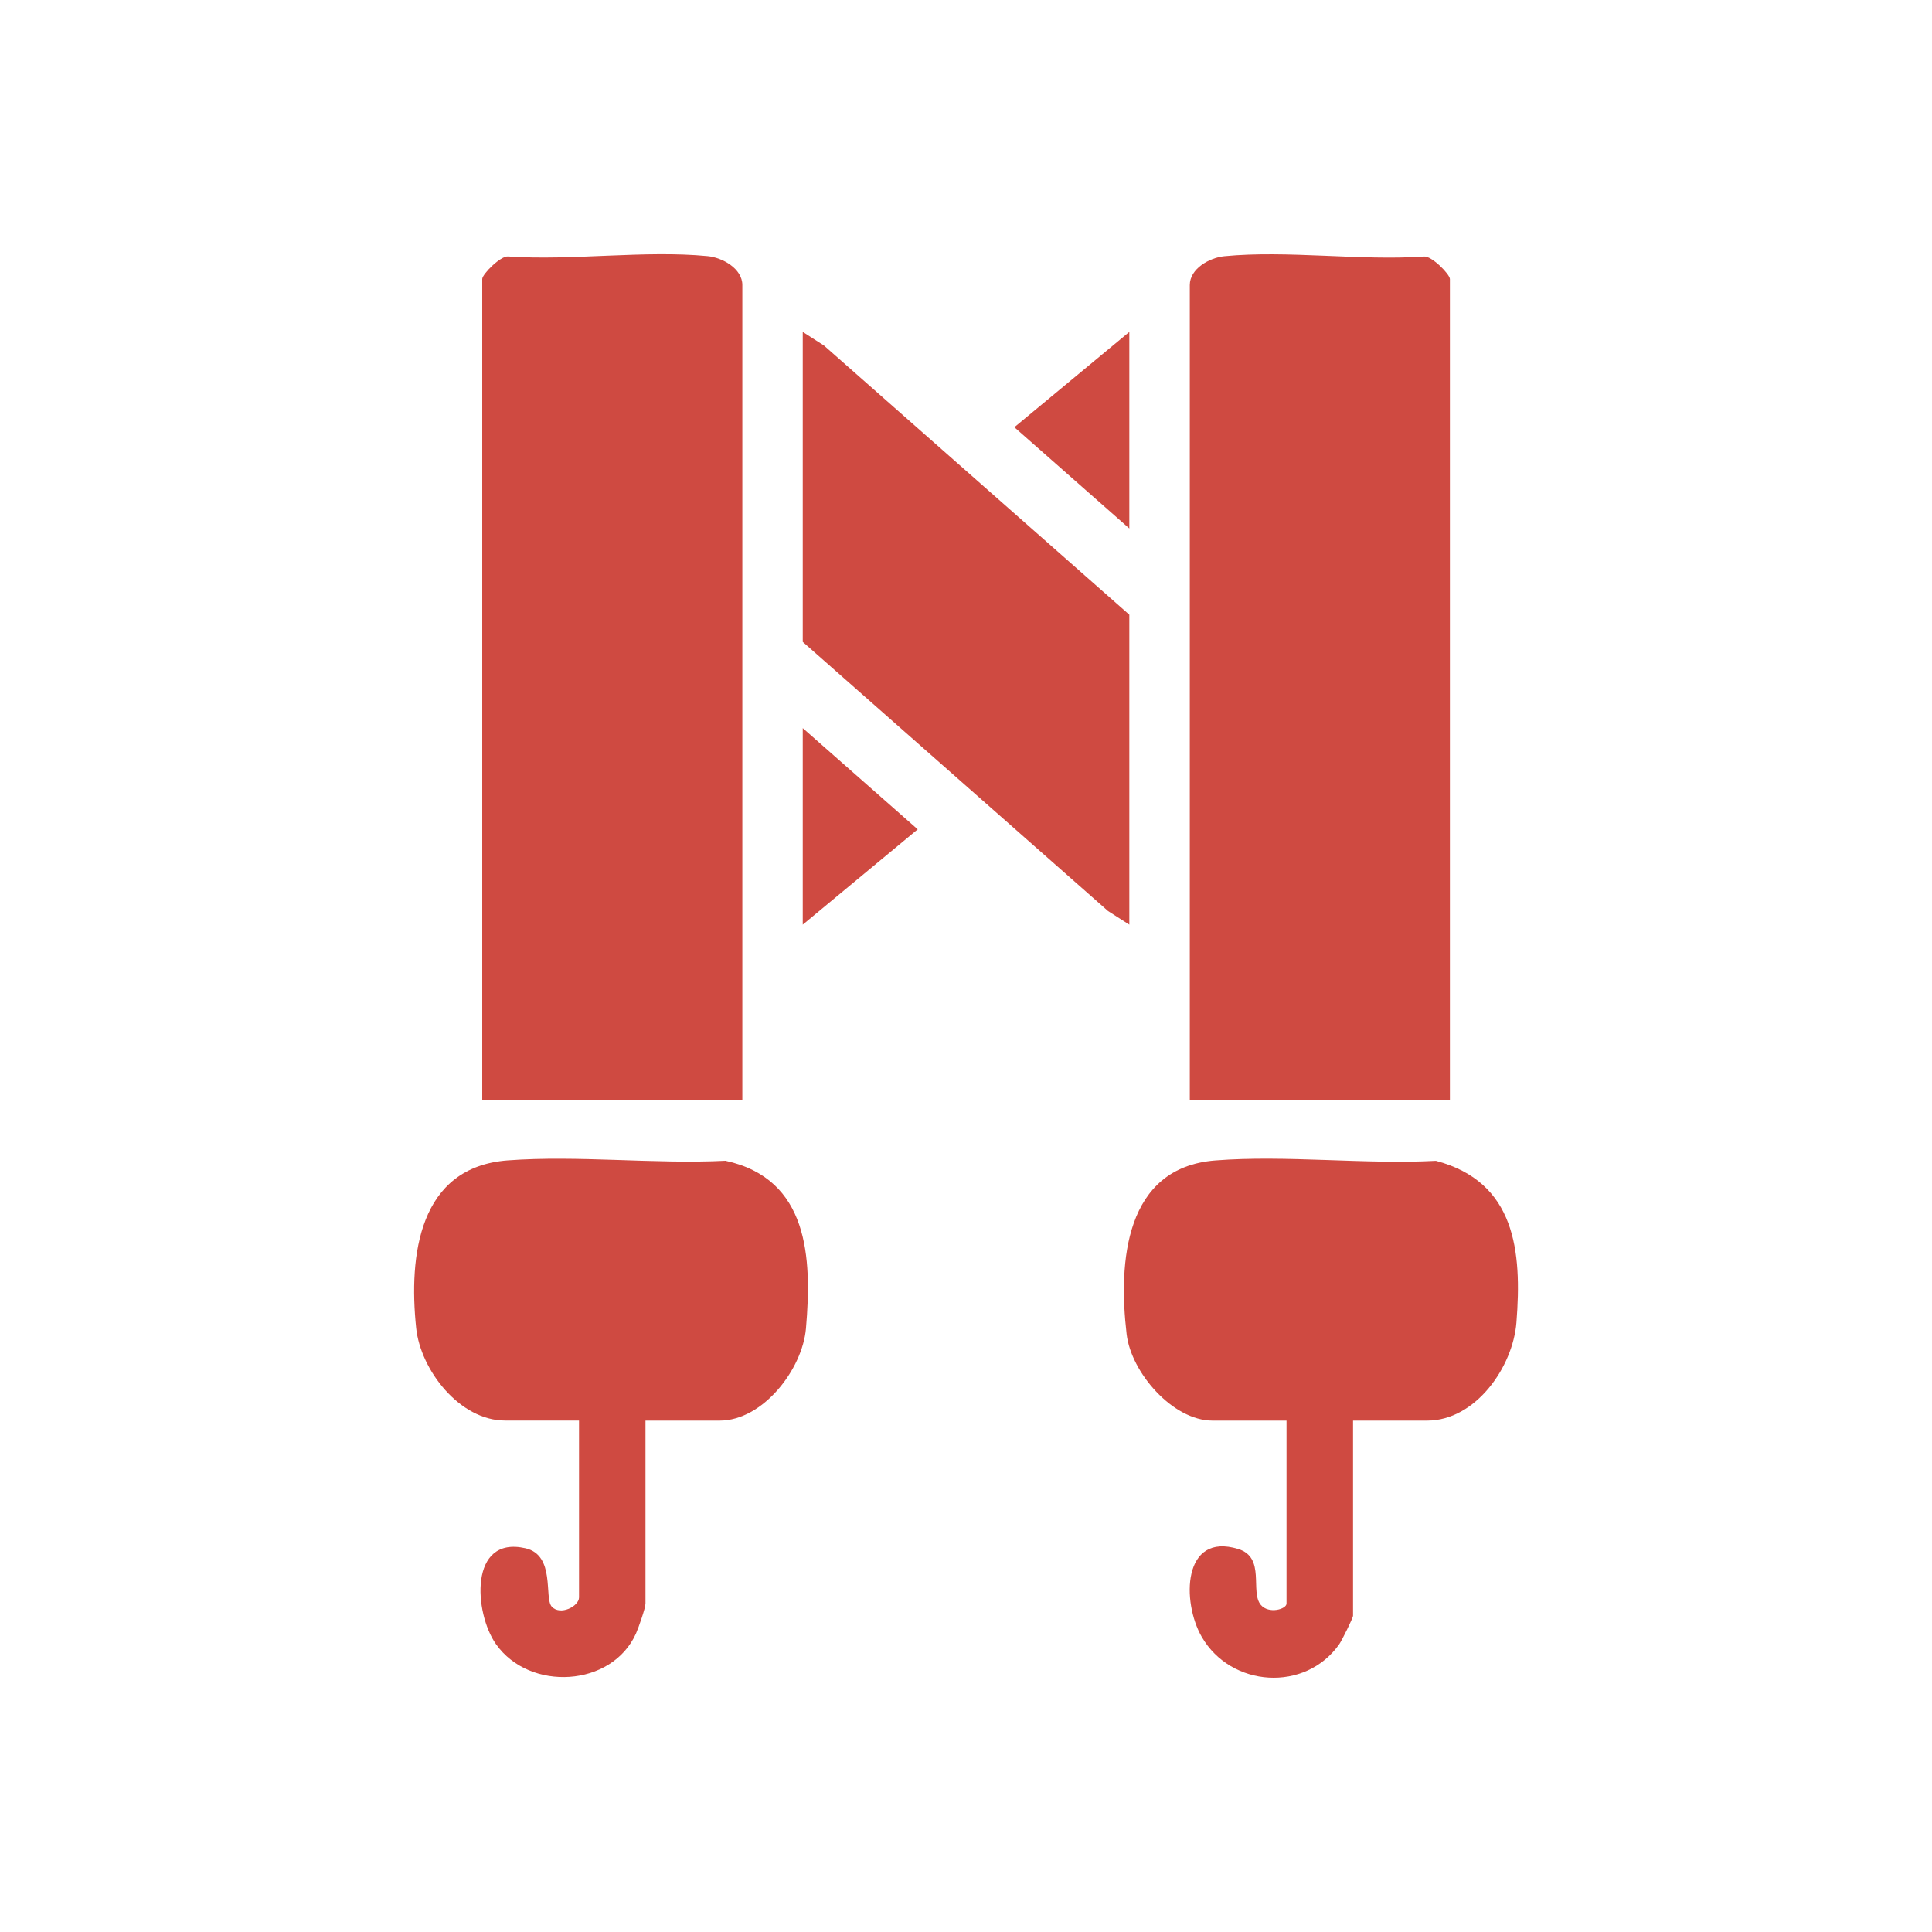
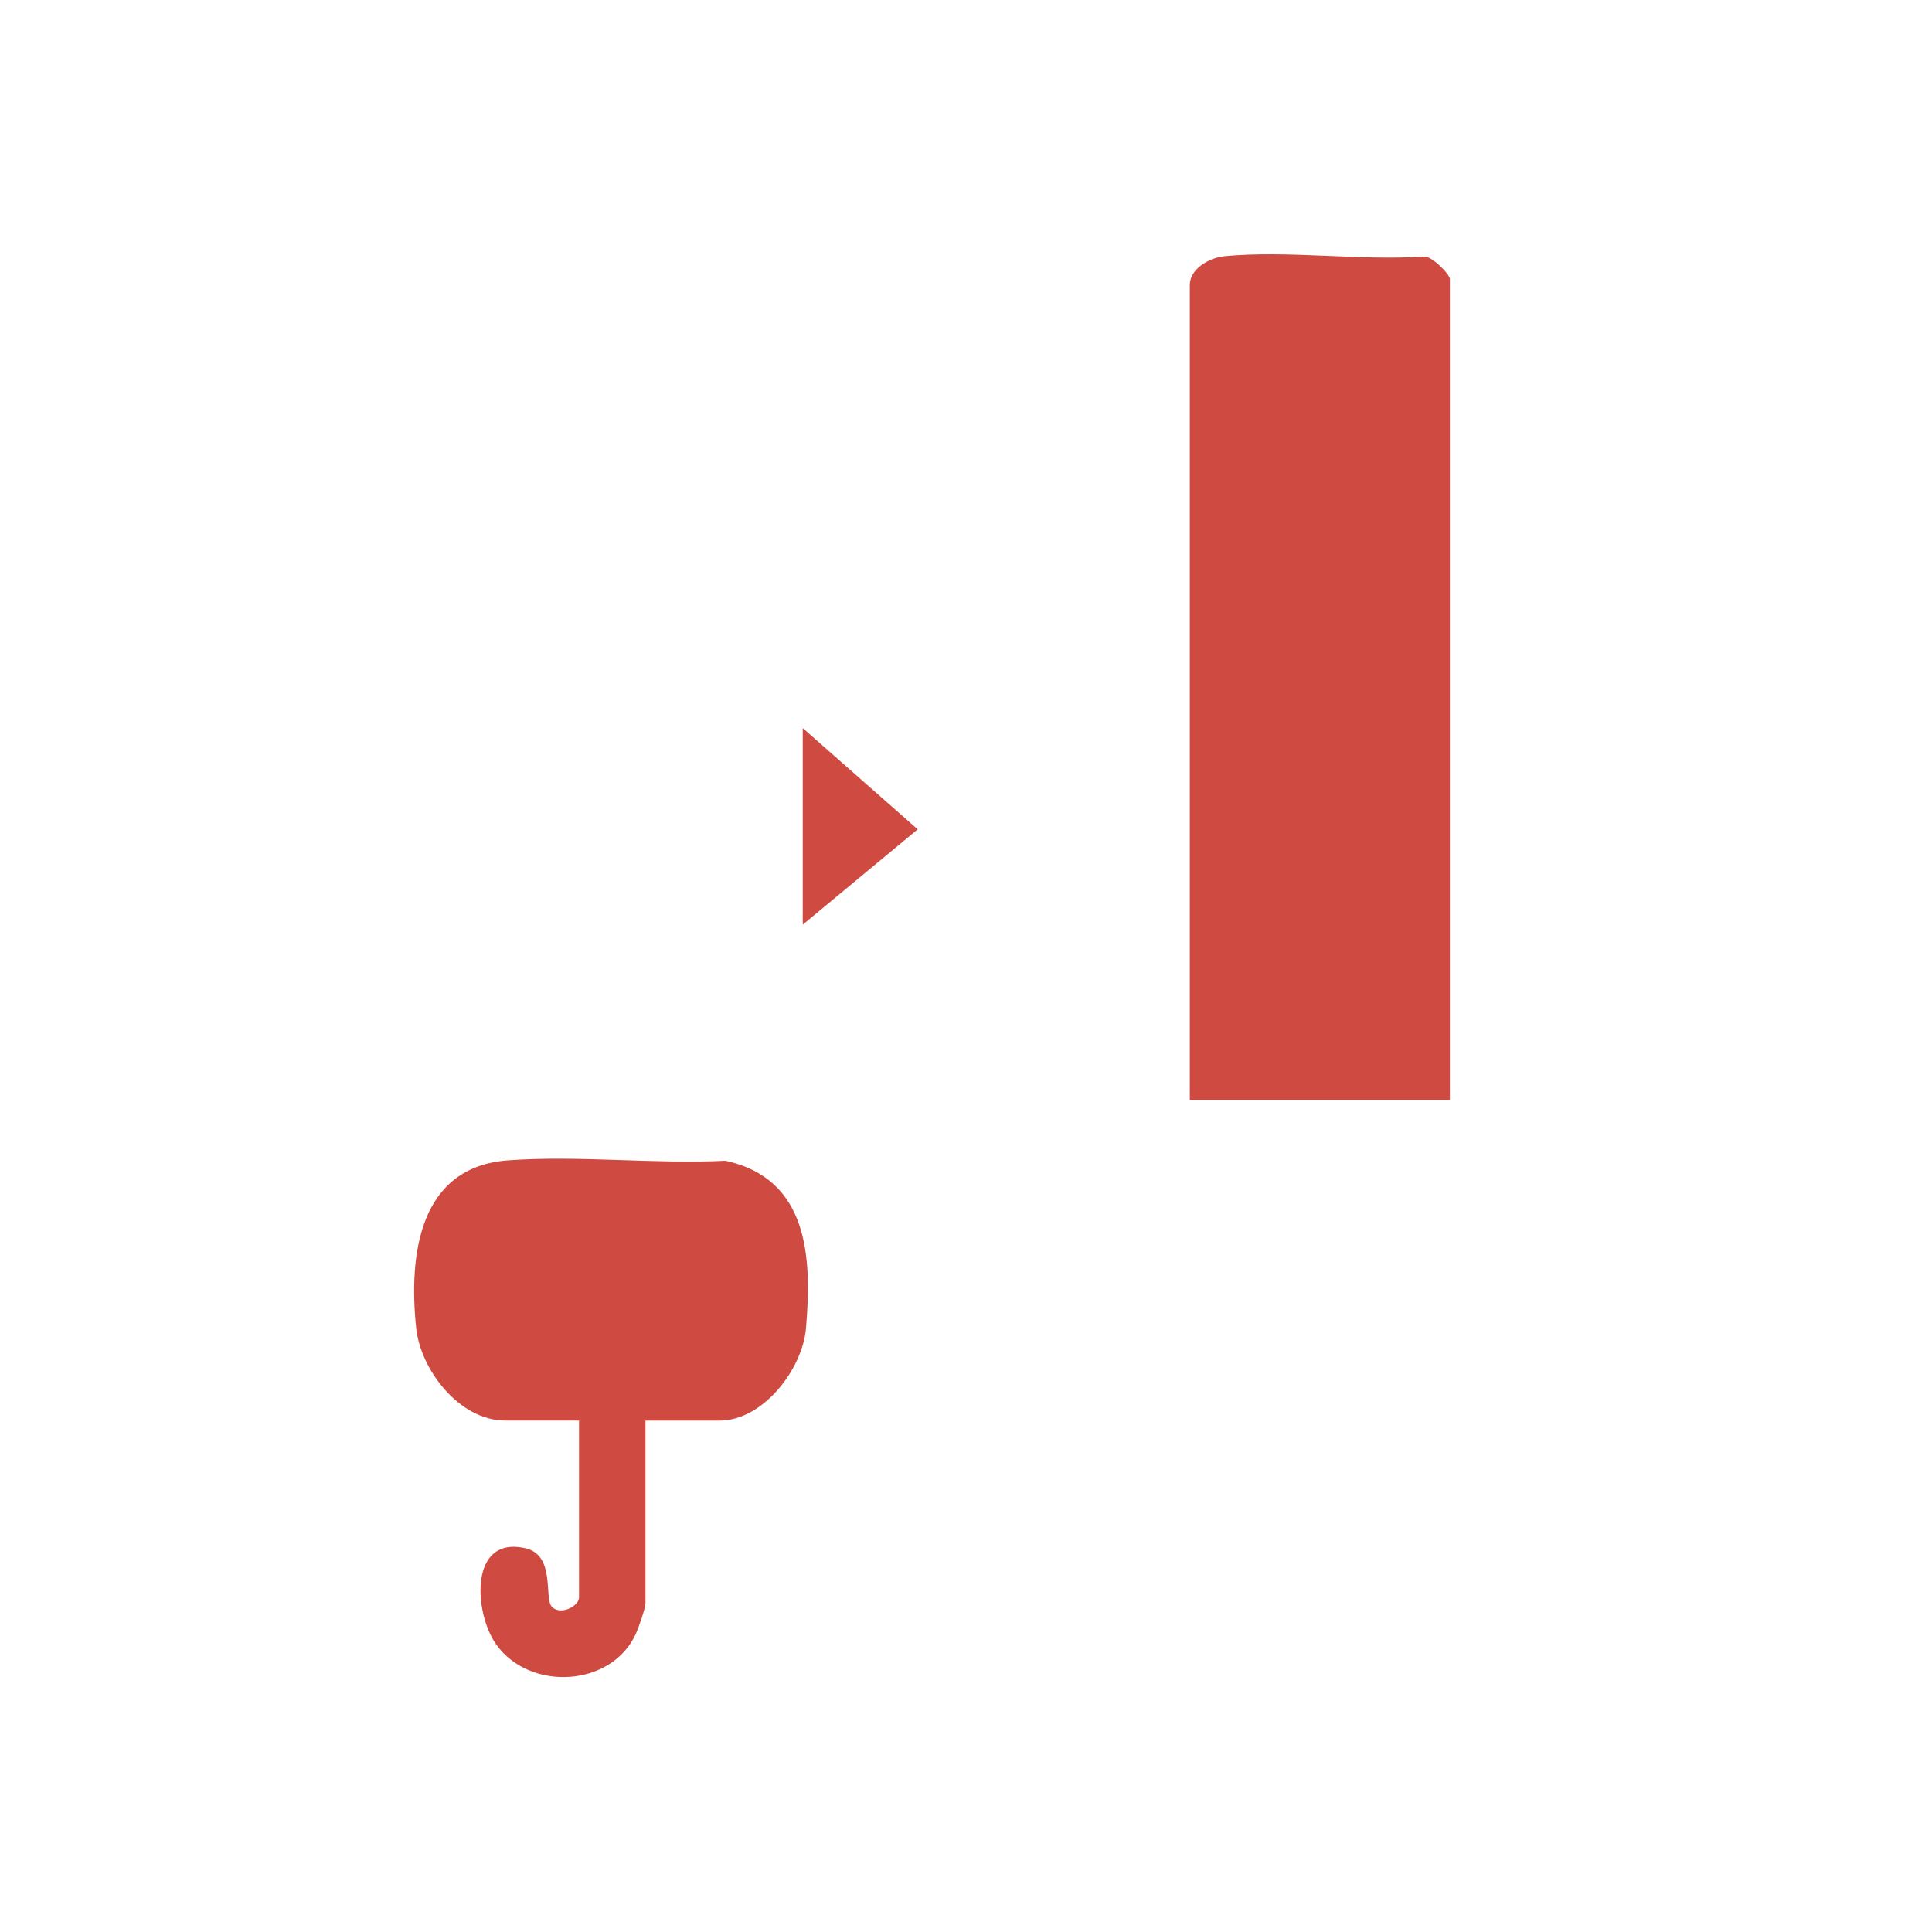
<svg xmlns="http://www.w3.org/2000/svg" id="Capa_1" data-name="Capa 1" viewBox="0 0 300 300">
  <defs>
    <style>      .cls-1 {        fill: #cf4a41;      }    </style>
  </defs>
  <g id="_9RApUH.tif" data-name="9RApUH.tif">
    <g>
-       <path class="cls-1" d="M115.26,170.82h-40.38V43.32c0-.74,2.86-3.63,4.02-3.5,9.93.68,21.23-1,30.99-.05,2.28.22,5.38,1.93,5.38,4.48v126.55Z" />
      <path class="cls-1" d="M225.13,170.82h-40.38V44.26c0-2.56,3.09-4.26,5.38-4.48,9.76-.95,21.06.73,30.99.05,1.16-.14,4.02,2.75,4.02,3.5v127.49Z" />
-       <path class="cls-1" d="M210.1,220.59v30.29c0,.37-1.75,3.87-2.14,4.43-5.28,7.5-16.81,6.71-21.35-1.13-3.14-5.42-3-16.33,5.67-13.65,4.31,1.33,1.77,6.65,3.51,8.69,1.23,1.44,3.98.66,3.98-.22v-28.41h-11.5c-6.18,0-12.64-7.48-13.33-13.43-1.31-11.19-.29-25.87,13.78-26.97,10.99-.86,23.14.65,34.25.06,12.36,3.28,13.37,14.02,12.5,25.1-.54,6.9-6.32,15.24-13.87,15.24h-11.5Z" />
      <path class="cls-1" d="M100.23,220.59v28.41c0,.69-1.09,3.79-1.47,4.64-3.75,8.36-16.52,9.06-21.74,1.67-3.42-4.84-4.23-16.91,4.57-14.9,4.7,1.08,2.87,7.72,4.08,9.06,1.32,1.46,4.24-.05,4.24-1.42v-27.47h-11.5c-7.02,0-13.11-7.82-13.79-14.38-1.17-11.21.38-24.99,14.24-26.02,10.88-.81,22.8.61,33.79.06,12.91,2.81,13.45,14.98,12.5,26.04-.55,6.35-6.68,14.31-13.4,14.31h-11.5Z" />
-       <polygon class="cls-1" points="175.36 143.58 172.06 141.47 124.65 99.67 124.65 51.54 127.94 53.65 175.36 95.45 175.36 143.58" />
-       <polygon class="cls-1" points="175.36 51.54 175.36 82.06 157.51 66.34 175.36 51.54" />
      <polygon class="cls-1" points="124.65 113.06 142.5 128.78 124.65 143.58 124.65 113.06" />
    </g>
  </g>
</svg>